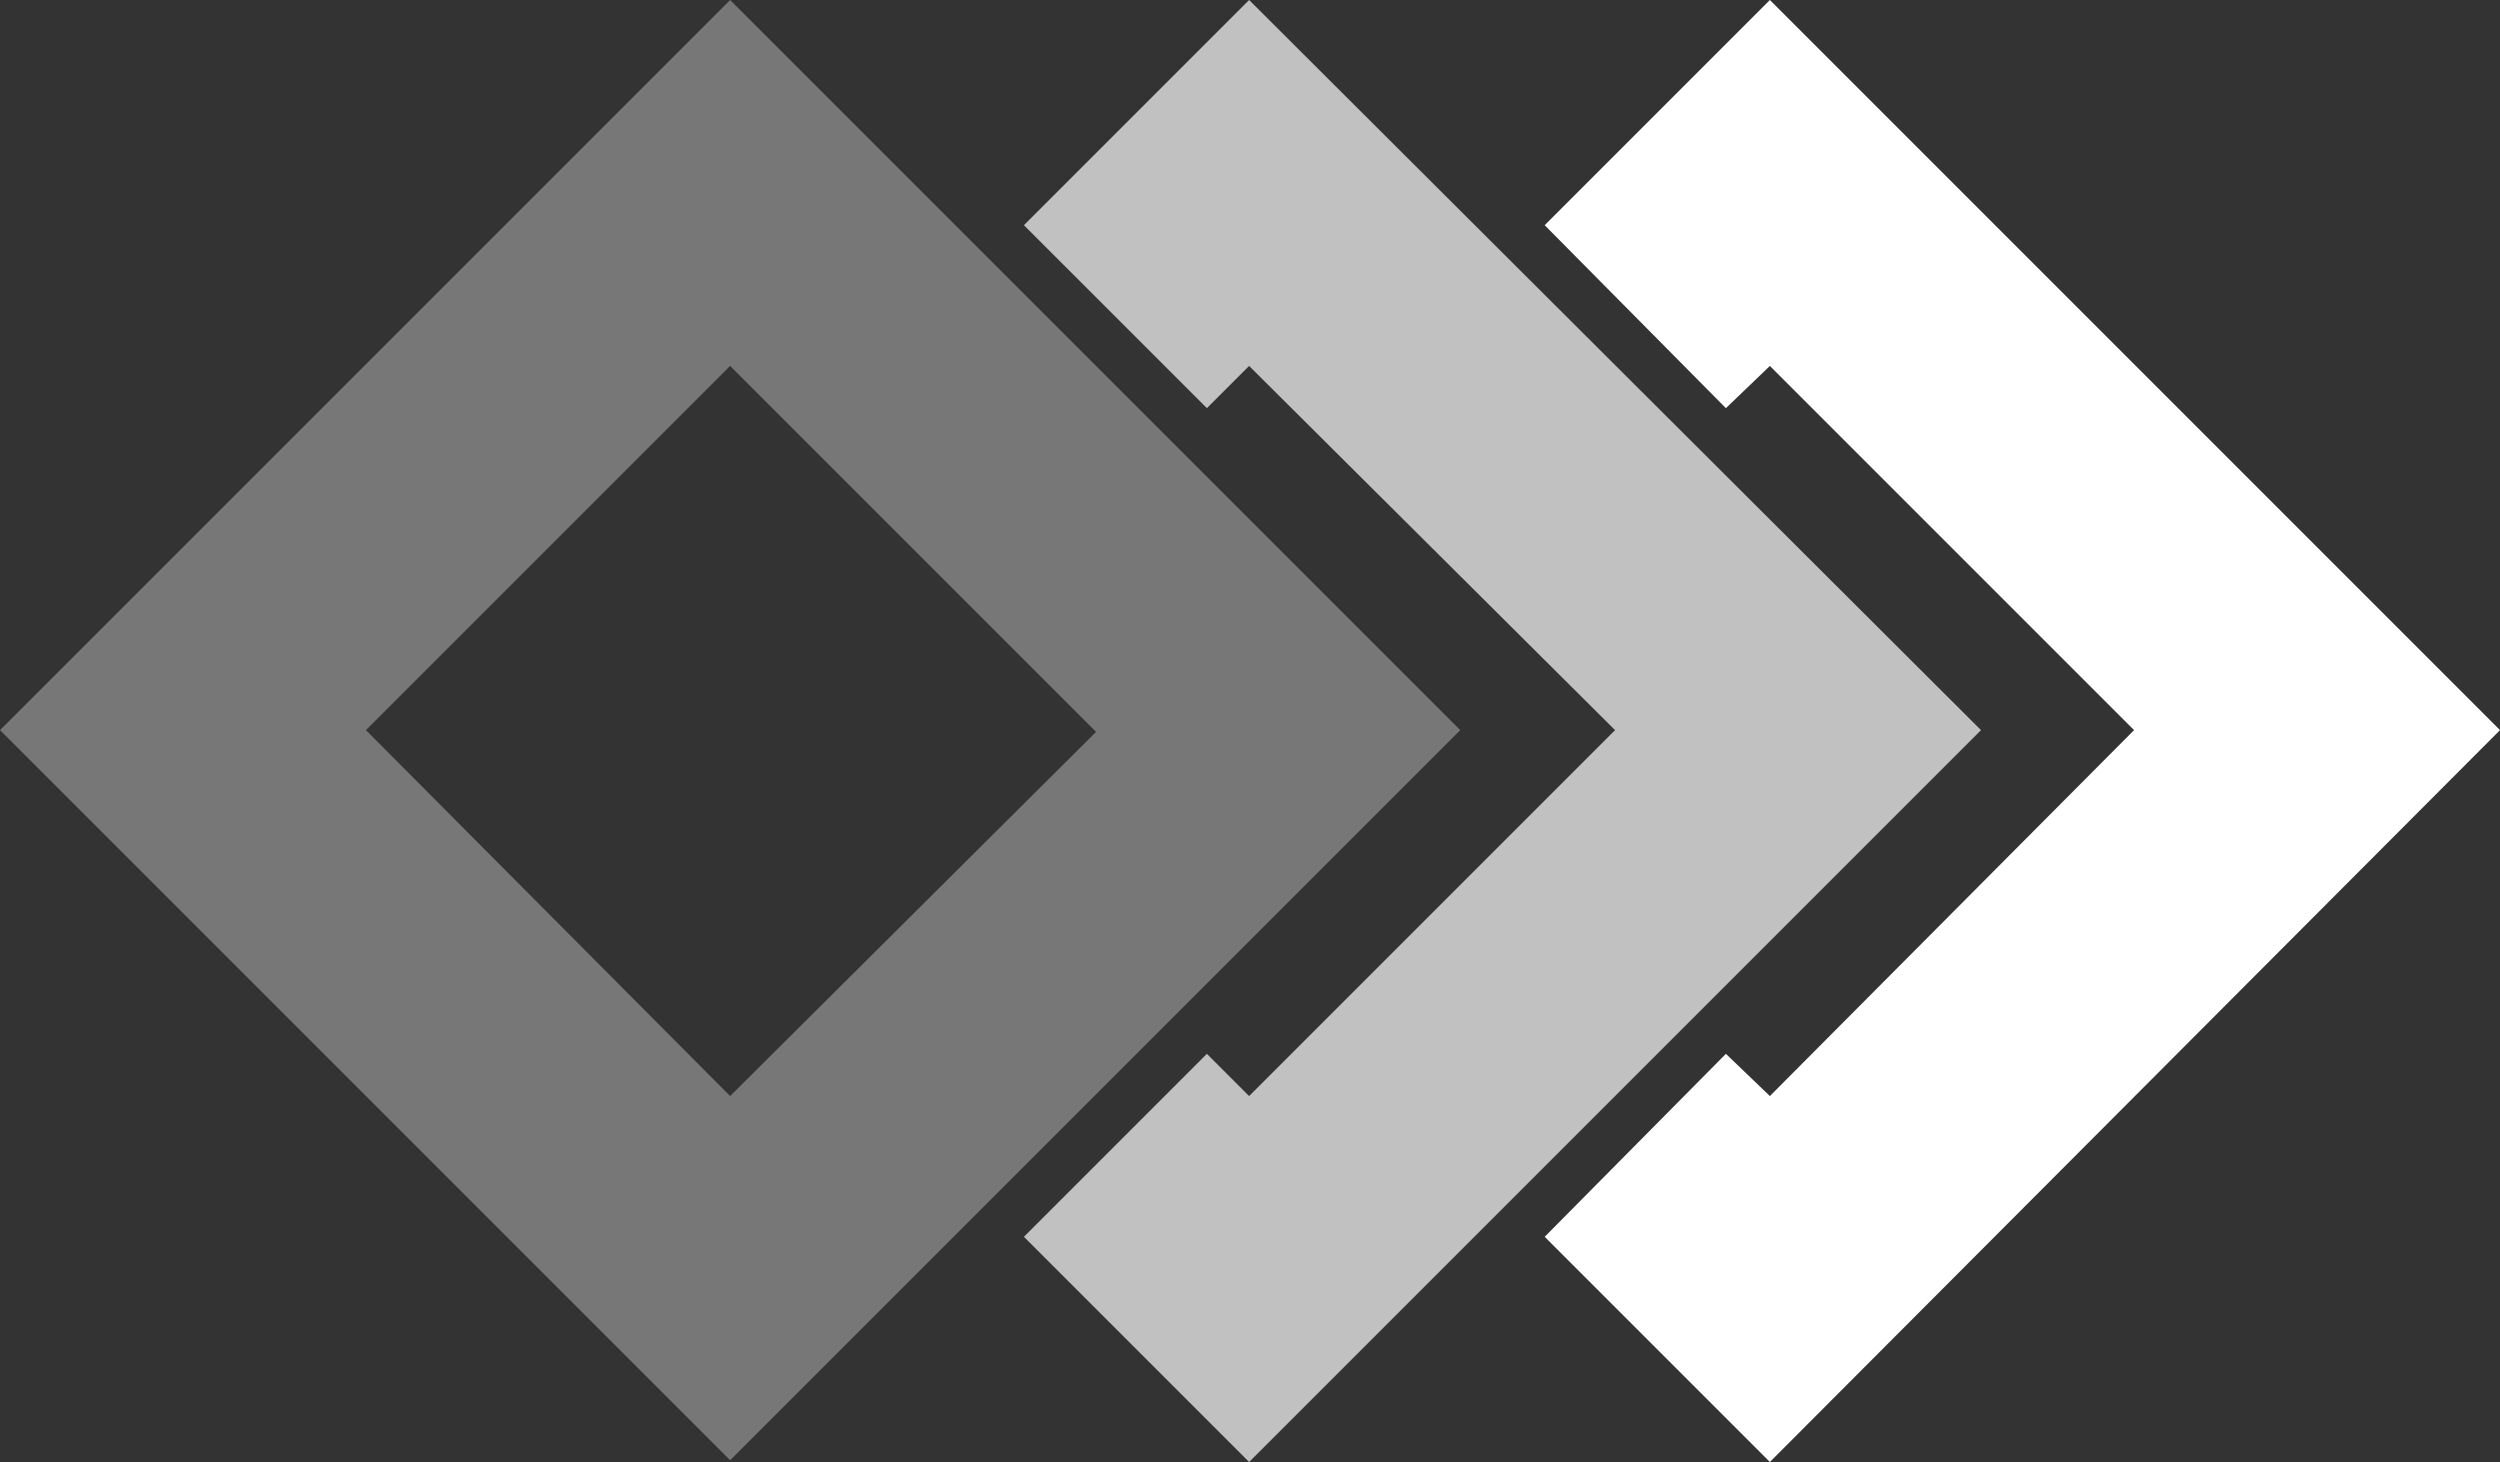
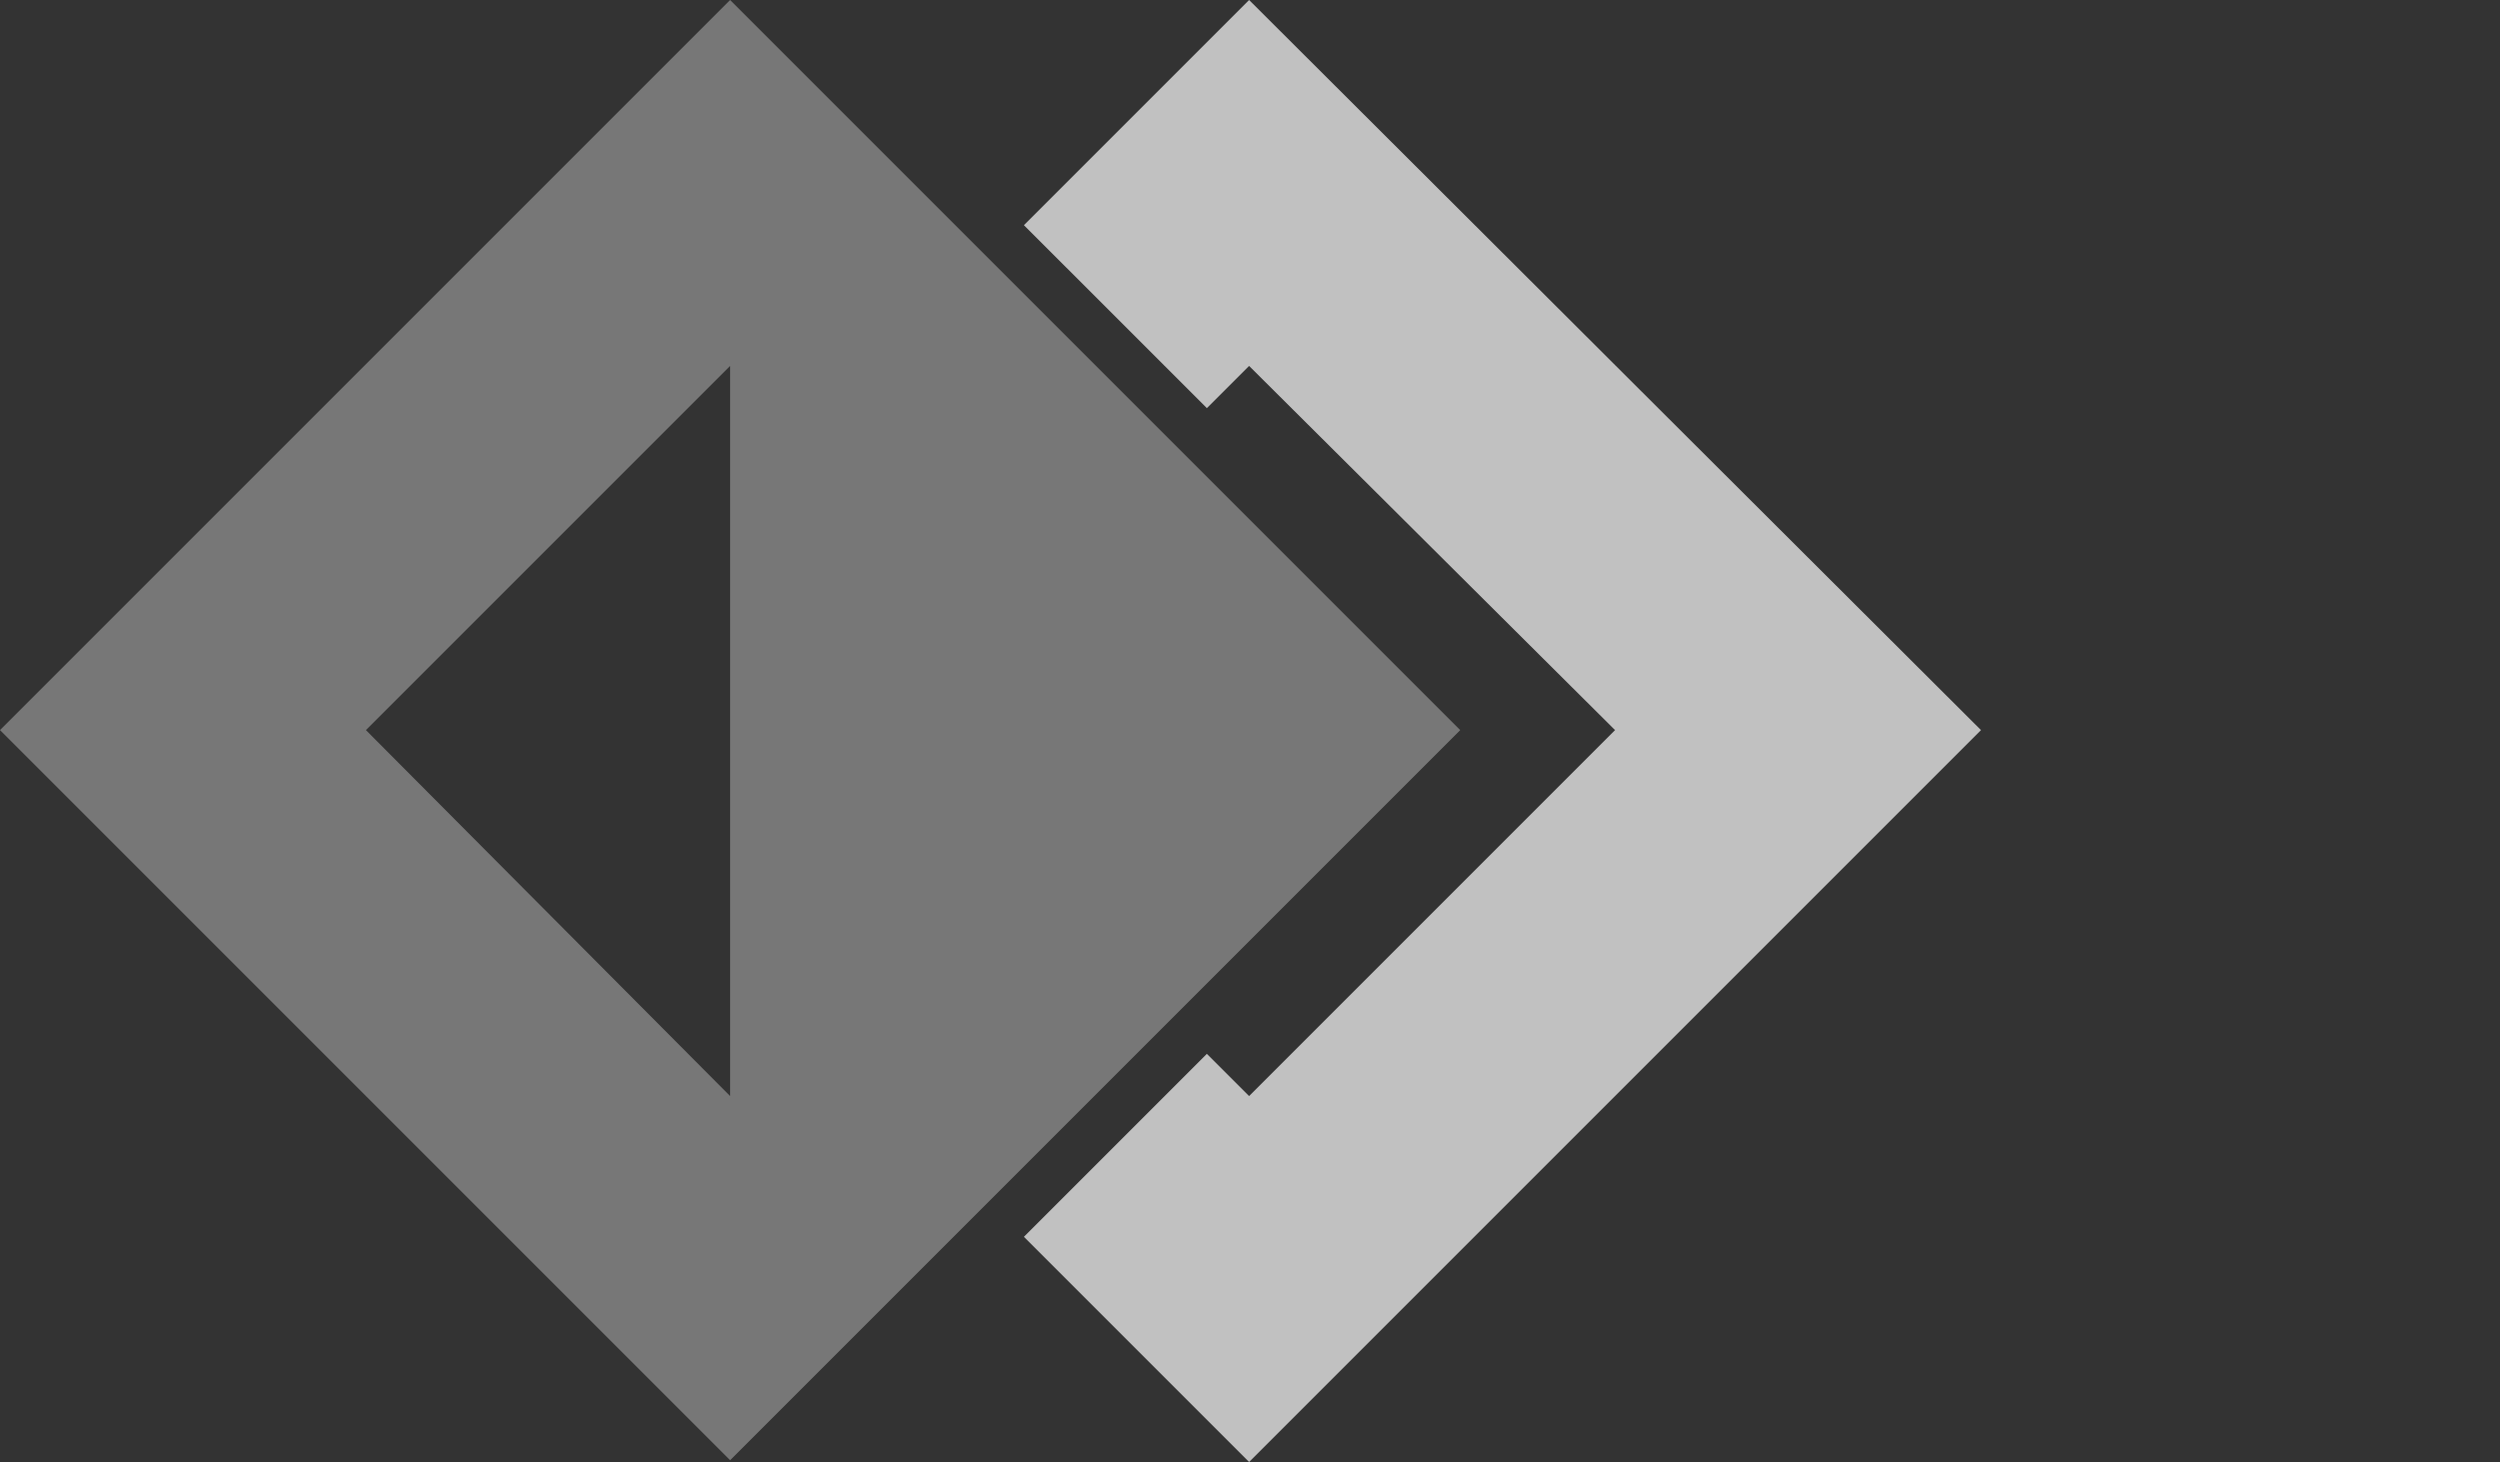
<svg xmlns="http://www.w3.org/2000/svg" version="1.1" id="Ebene_1" x="0px" y="0px" viewBox="0 0 142.1 83.1" xml:space="preserve">
  <rect x="0" y="0" width="142.1" height="83.1" fill="#333333" stroke="none" />
  <g>
-     <path fill-rule="evenodd" clip-rule="evenodd" fill="#777777" d="M41.5,20.8l20.8,20.8L41.5,62.3L20.8,41.5L41.5,20.8z M41.5,0 L0,41.5L41.5,83L83,41.5L41.5,0z" />
+     <path fill-rule="evenodd" clip-rule="evenodd" fill="#777777" d="M41.5,20.8L41.5,62.3L20.8,41.5L41.5,20.8z M41.5,0 L0,41.5L41.5,83L83,41.5L41.5,0z" />
    <polygon fill-rule="evenodd" clip-rule="evenodd" fill="#C1C1C1" points="71,0 58.2,12.8 68.6,23.2 71,20.8 91.8,41.5 71,62.3 68.6,59.9 58.2,70.3 71,83.1 112.6,41.5 " />
-     <polygon fill-rule="evenodd" clip-rule="evenodd" fill="#FFFFFF" points="100.6,0 87.8,12.8 98.1,23.2 100.6,20.8 121.3,41.5 100.6,62.3 98.1,59.9 87.8,70.3 100.6,83.1 142.1,41.5 " />
  </g>
</svg>